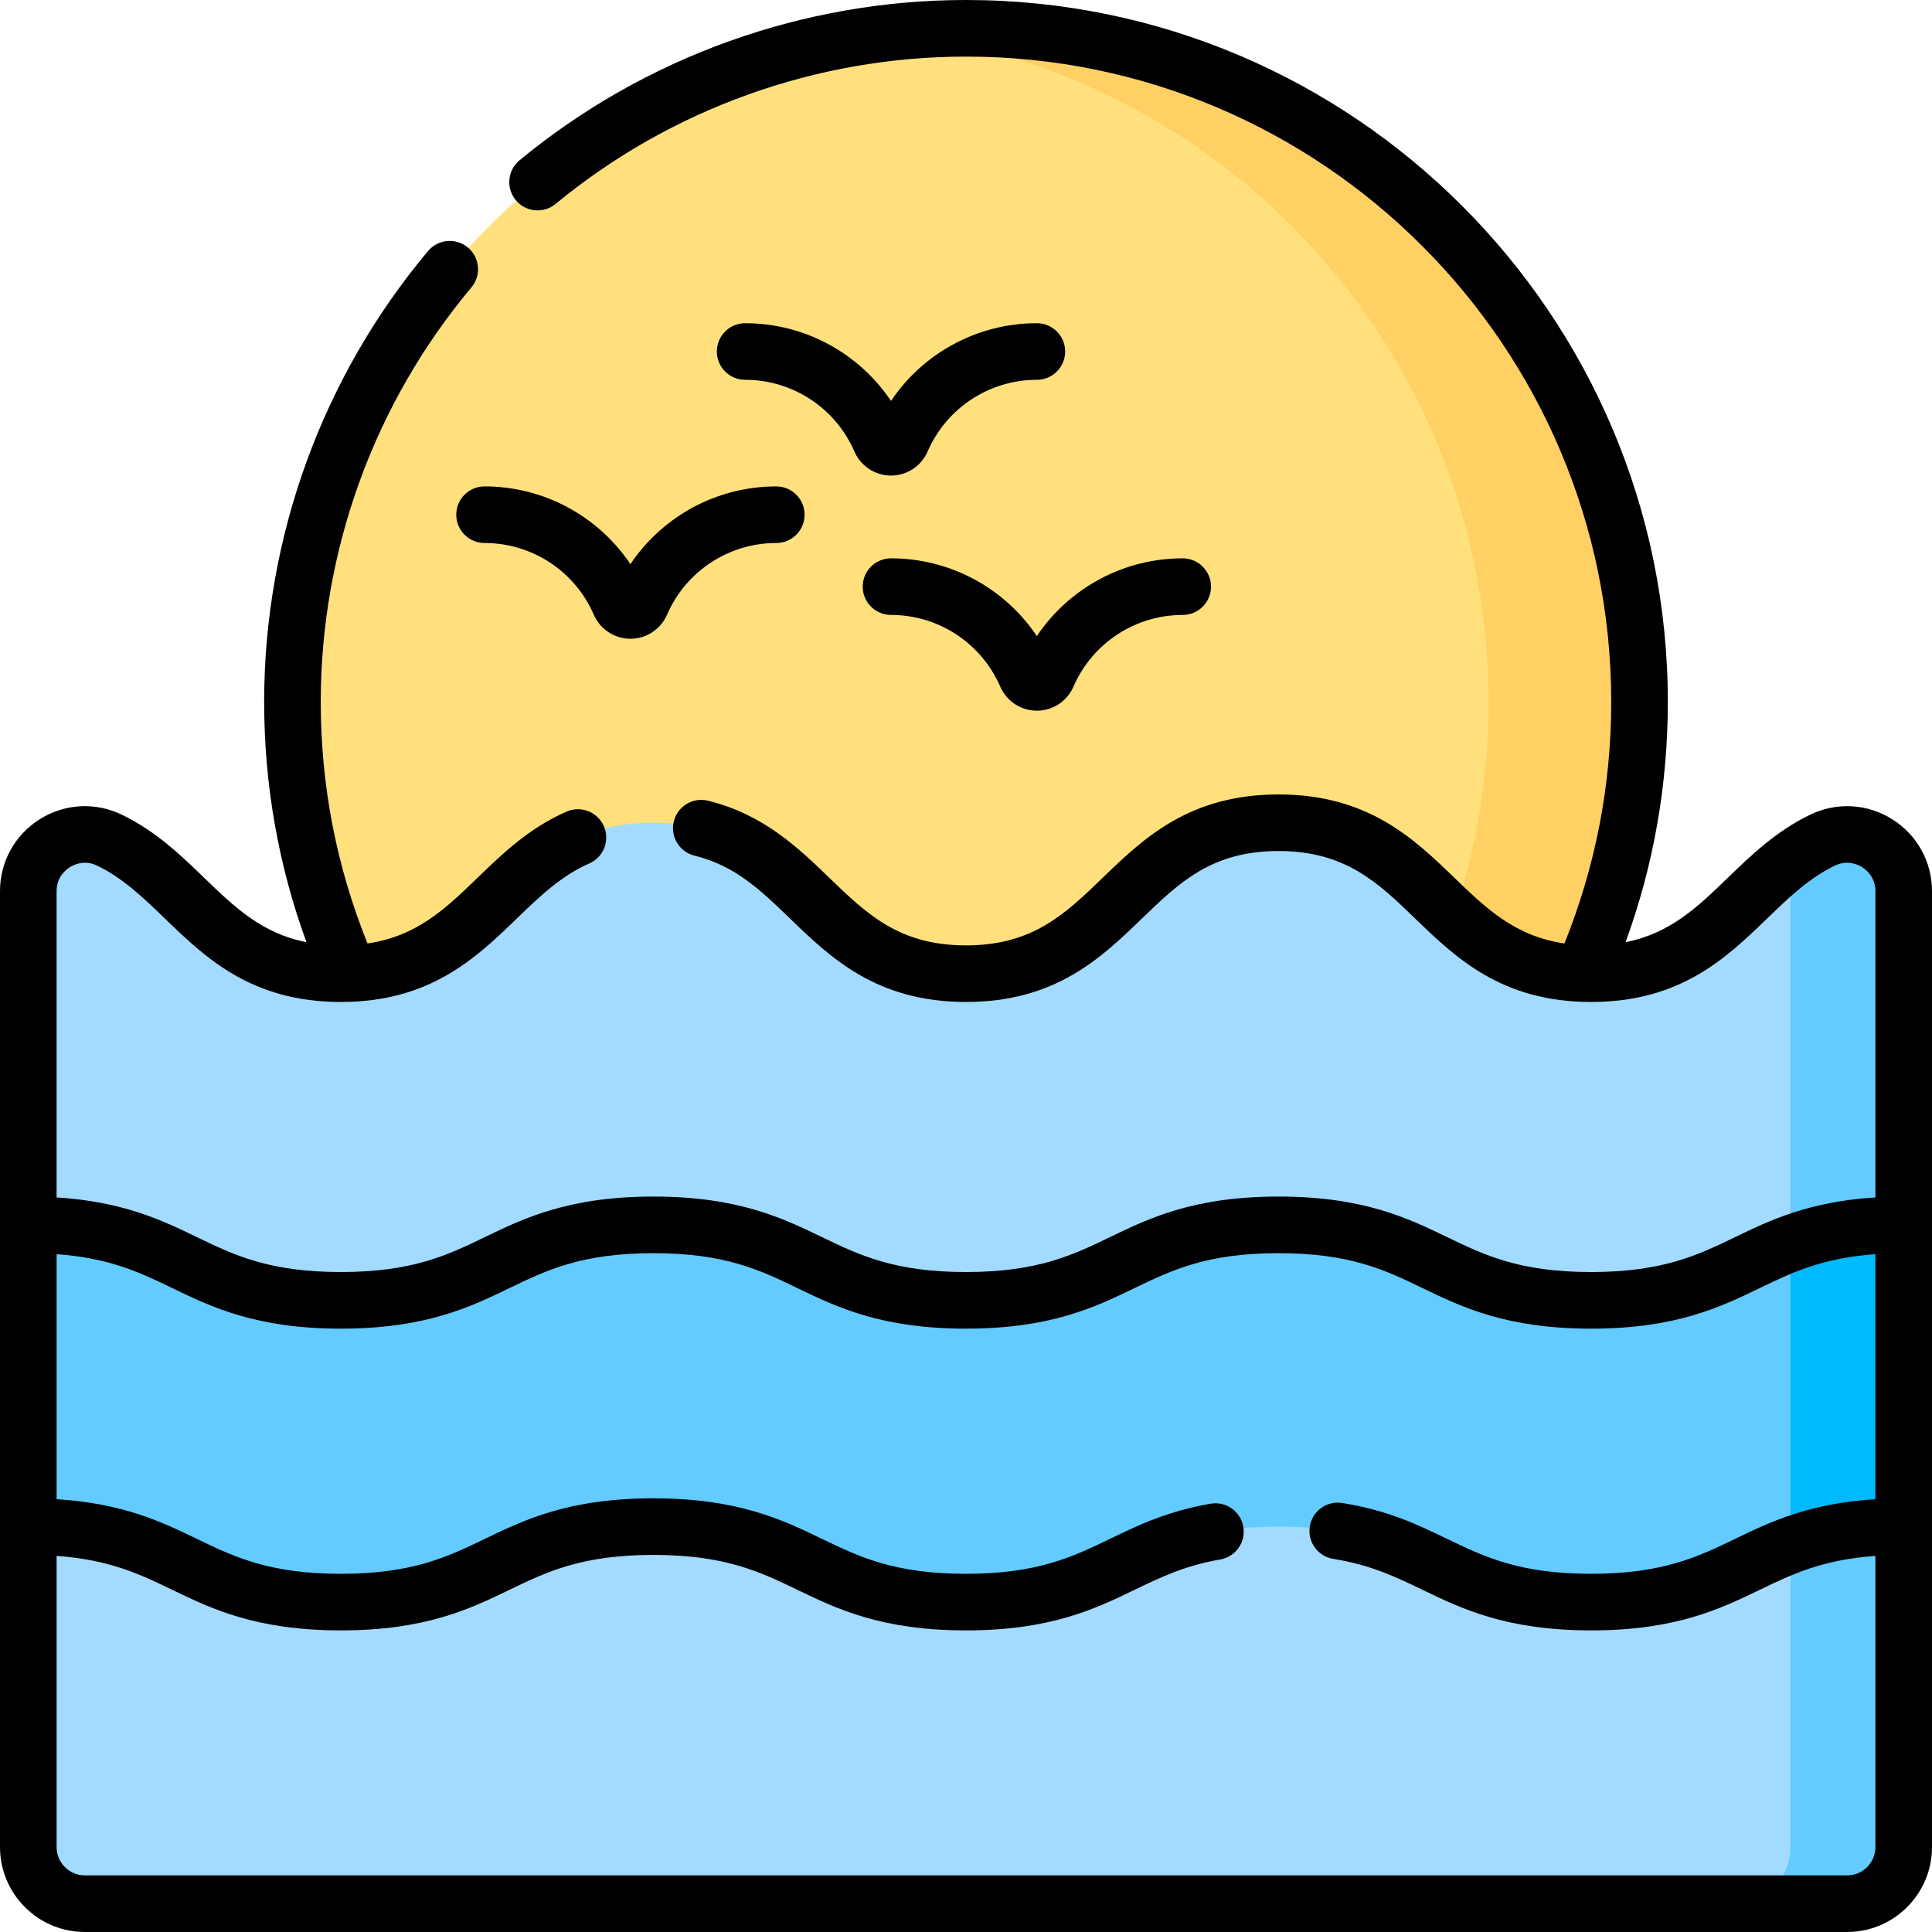
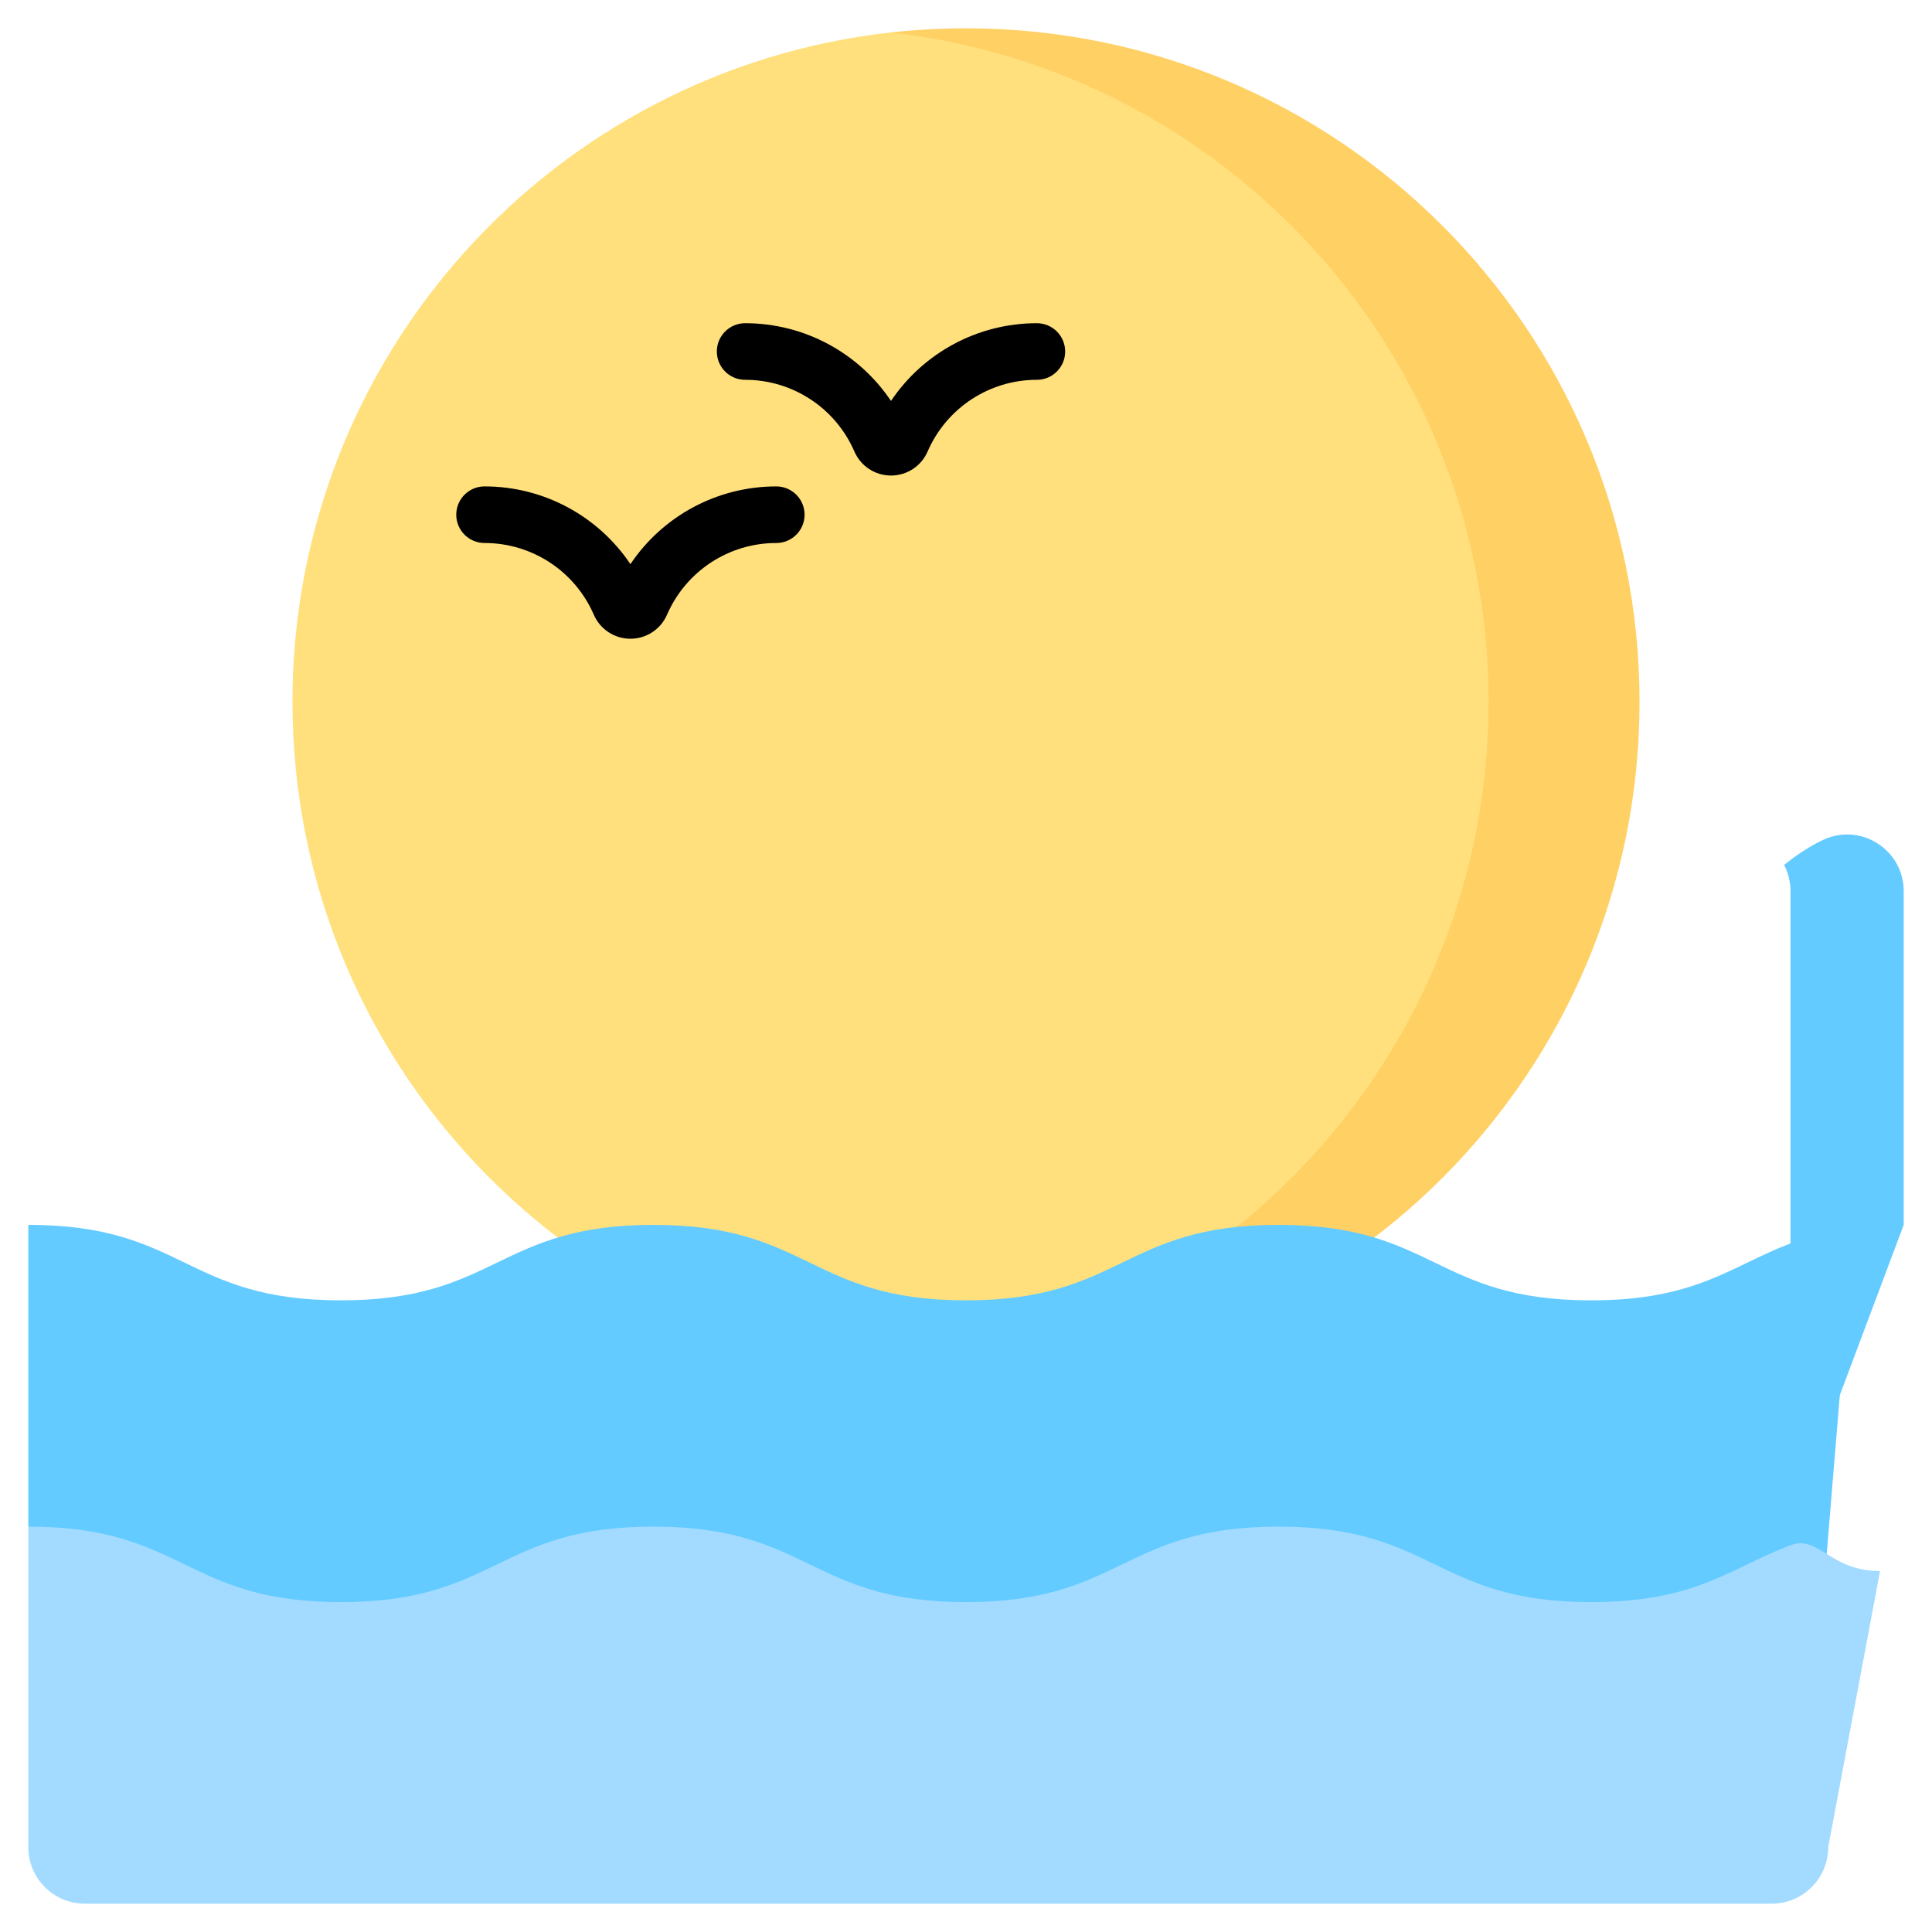
<svg xmlns="http://www.w3.org/2000/svg" id="Capa_1" enable-background="new 0 0 512 512" height="512" viewBox="0 0 512 512" width="512">
  <g>
    <g>
      <g>
        <path d="m414.491 185.991c0 98.578-59.913 178.491-158.491 178.491s-178.491-79.914-178.491-178.491c0-91.816 69.326-167.44 158.489-177.383 6.567-.732 13.24-.108 20.002-.108 98.578 0 158.491 78.913 158.491 177.491z" fill="#ffe07d" />
        <path d="m256 7.5c-6.763 0-13.433.389-20 1.122 89.162 9.943 158.491 85.554 158.491 177.369s-69.329 167.425-158.491 177.369c6.567.732 13.237 1.122 20 1.122 98.578 0 178.491-79.913 178.491-178.491s-79.913-178.491-178.491-178.491z" fill="#ffd064" />
-         <path d="m7.5 236.17c0-11.055 11.564-18.331 21.516-13.517 21.755 10.523 28.665 35.383 61.315 35.383 41.416 0 41.416-40 82.832-40 41.415 0 41.415 40 82.831 40 41.417 0 41.417-40 82.833-40 41.418 0 41.418 40 82.837 40 26.995 0 36.395-16.991 51.136-28.826 3.09-2.481 5.415-1.735 9.186-3.559 9.952-4.813 21.515 2.463 21.515 13.517l1 85.435-41.865 67.963-391.7.357-63.436-68.319z" fill="#a2dbff" />
        <g>
          <path d="m482.985 222.652c-3.771 1.824-7.09 4.084-10.181 6.565 1.073 2.049 1.696 4.398 1.696 6.953v168.4l30-79.965v-88.435c0-11.055-11.563-18.331-21.515-13.518z" fill="#63cbff" />
        </g>
        <path d="m489.5 346.271c-13.401 0-7.466-19.573-15.001-16.74-15.754 5.922-24.819 15.074-52.836 15.074-41.418 0-41.418-20-82.837-20-41.417 0-41.417 20-82.833 20-41.415 0-41.415-20-82.831-20s-41.416 20-82.832 20c-41.415 0-41.415-20-82.831-20v79.965l104.801 66.946 368.275-16.98z" fill="#63cbff" />
        <g>
-           <path d="m474.5 329.532v79.965l30-4.928v-79.965c-13.402 0-22.465 2.095-30 4.928z" fill="#00b9ff" />
-         </g>
+           </g>
        <path d="m498.228 416.342c-13.401 0-16.193-9.679-23.728-6.846-15.754 5.922-24.819 15.074-52.836 15.074-41.418 0-41.418-20-82.837-20-41.417 0-41.417 20-82.833 20-41.415 0-41.415-20-82.831-20s-41.416 20-82.832 20c-41.415 0-41.415-20-82.831-20v84.93c0 8.284 6.716 15 15 15h447c8.284 0 15-6.716 15-15z" fill="#a2dbff" />
        <g>
-           <path d="m474.5 409.497v80.003c0 8.284-6.716 15-15 15h30c8.284 0 15-6.716 15-15v-84.931c-13.402 0-22.465 2.095-30 4.928z" fill="#63cbff" />
-         </g>
+           </g>
      </g>
    </g>
    <g>
      <path d="m167.068 149.503c-8.541-12.731-22.955-20.602-38.655-20.602-4.142 0-7.5 3.358-7.5 7.5s3.358 7.5 7.5 7.5c12.583 0 23.948 7.46 28.954 19.006 1.677 3.868 5.486 6.368 9.702 6.367 4.216 0 8.024-2.5 9.7-6.368 5.005-11.546 16.37-19.005 28.954-19.005 4.142 0 7.5-3.358 7.5-7.5s-3.358-7.5-7.5-7.5c-15.701 0-30.114 7.87-38.655 20.602z" />
      <path d="m274.78 85.653c-15.699 0-30.113 7.872-38.655 20.602-8.541-12.732-22.955-20.602-38.655-20.602-4.142 0-7.5 3.358-7.5 7.5s3.358 7.5 7.5 7.5c12.583 0 23.949 7.46 28.954 19.004 1.677 3.869 5.485 6.369 9.701 6.369s8.024-2.499 9.701-6.368c5.006-11.545 16.372-19.005 28.955-19.005 4.143 0 7.5-3.358 7.5-7.5-.001-4.142-3.358-7.5-7.501-7.5z" />
-       <path d="m236.125 147.964c-4.142 0-7.5 3.358-7.5 7.5s3.358 7.5 7.5 7.5c12.583 0 23.948 7.46 28.954 19.006 1.678 3.868 5.485 6.366 9.701 6.366h.002c4.216-.001 8.023-2.501 9.698-6.367 5.006-11.545 16.371-19.005 28.954-19.005 4.142 0 7.5-3.358 7.5-7.5s-3.358-7.5-7.5-7.5c-15.699 0-30.113 7.871-38.654 20.602-8.541-12.731-22.955-20.602-38.655-20.602z" />
-       <path d="m0 489.5c0 12.407 10.093 22.5 22.5 22.5h467c12.406 0 22.5-10.093 22.5-22.5v-253.331c0-7.797-3.945-14.927-10.554-19.071-6.599-4.139-14.723-4.585-21.727-1.198-9.04 4.372-15.551 10.66-21.848 16.741-8.06 7.784-15.231 14.705-27.075 17.048 7.432-20.36 11.194-41.743 11.194-63.699 0-102.555-83.434-185.99-185.99-185.99-43.105 0-85.122 15.085-118.311 42.474-3.195 2.637-3.647 7.364-1.011 10.559 2.637 3.194 7.363 3.646 10.559 1.011 30.508-25.178 69.134-39.044 108.763-39.044 94.284 0 170.99 76.706 170.99 170.991 0 22.171-4.18 43.696-12.404 64.034-13.082-1.919-20.619-9.162-29.131-17.383-10.729-10.362-22.889-22.105-46.629-22.105-23.738 0-35.898 11.744-46.626 22.105-9.942 9.602-18.529 17.895-36.207 17.895-17.677 0-26.263-8.293-36.205-17.895-8.174-7.895-17.439-16.843-32.157-20.446-4.03-.989-8.084 1.478-9.068 5.501-.985 4.023 1.478 8.083 5.501 9.068 10.78 2.639 17.51 9.14 25.303 16.666 10.728 10.361 22.887 22.105 46.626 22.105s35.898-11.744 46.627-22.105c9.942-9.602 18.528-17.895 36.206-17.895 17.68 0 26.267 8.293 36.209 17.895 10.729 10.361 22.889 22.105 46.628 22.105s35.899-11.744 46.628-22.105c5.698-5.503 11.081-10.701 17.959-14.027 3.356-1.625 6.171-.26 7.227.401 1.06.665 3.523 2.615 3.523 6.364v81.165c-17.689 1.109-27.978 6.073-37.179 10.516-9.855 4.759-19.165 9.254-38.158 9.254s-28.302-4.495-38.156-9.254c-10.432-5.037-22.255-10.746-44.681-10.746-22.424 0-34.246 5.709-44.678 10.746-9.854 4.759-19.163 9.254-38.155 9.254-18.991 0-28.299-4.495-38.154-9.254-10.431-5.037-22.253-10.746-44.677-10.746s-34.247 5.709-44.678 10.746c-9.854 4.759-19.162 9.254-38.154 9.254s-28.3-4.495-38.154-9.254c-9.201-4.443-19.489-9.407-37.177-10.516v-81.164c0-3.749 2.464-5.7 3.524-6.364 1.055-.661 3.87-2.025 7.226-.402 6.876 3.326 12.258 8.524 17.955 14.027 10.728 10.361 22.888 22.105 46.626 22.105s35.898-11.744 46.626-22.105c6.027-5.821 11.72-11.319 19.213-14.606 3.794-1.664 5.52-6.088 3.855-9.881-1.663-3.792-6.087-5.52-9.881-3.855-9.955 4.367-16.896 11.07-23.609 17.554-8.513 8.222-16.05 15.466-29.134 17.383-8.225-20.331-12.393-41.85-12.393-64.035 0-40.127 14.178-79.128 39.923-109.82 2.662-3.173 2.248-7.904-.926-10.566-3.173-2.663-7.904-2.247-10.566.926-28.007 33.388-43.431 75.813-43.431 119.46 0 21.974 3.775 43.349 11.209 63.703-11.855-2.339-19.028-9.264-27.092-17.053-6.296-6.081-12.806-12.369-21.845-16.741-7.006-3.389-15.128-2.942-21.727 1.198-6.607 4.146-10.552 11.275-10.552 19.072zm497 0c0 4.136-3.364 7.5-7.5 7.5h-467c-4.136 0-7.5-3.364-7.5-7.5v-77.173c14.134 1.018 22.192 4.91 30.654 8.997 10.431 5.037 22.253 10.746 44.677 10.746s34.246-5.709 44.677-10.746c9.855-4.759 19.163-9.254 38.155-9.254s28.3 4.495 38.154 9.254c10.431 5.037 22.253 10.746 44.676 10.746 22.424 0 34.247-5.709 44.678-10.746 6.828-3.297 13.278-6.412 22.71-8.047 4.082-.707 6.816-4.589 6.109-8.67s-4.59-6.814-8.67-6.109c-11.502 1.993-19.214 5.717-26.672 9.318-9.855 4.759-19.163 9.254-38.155 9.254-18.991 0-28.299-4.495-38.154-9.254-10.431-5.037-22.253-10.746-44.677-10.746s-34.247 5.709-44.678 10.746c-9.854 4.759-19.162 9.254-38.154 9.254s-28.3-4.495-38.154-9.254c-9.2-4.444-19.488-9.407-37.176-10.516v-64.938c14.134 1.018 22.192 4.91 30.654 8.997 10.431 5.037 22.253 10.746 44.677 10.746s34.246-5.709 44.677-10.746c9.855-4.759 19.163-9.254 38.155-9.254s28.3 4.495 38.154 9.254c10.431 5.037 22.253 10.746 44.676 10.746 22.425 0 34.247-5.709 44.679-10.747 9.854-4.758 19.162-9.253 38.154-9.253 18.993 0 28.303 4.495 38.158 9.254 10.431 5.037 22.254 10.746 44.679 10.746 22.426 0 34.249-5.709 44.681-10.746 8.462-4.086 16.521-7.979 30.656-8.997v64.938c-17.689 1.109-27.978 6.073-37.179 10.516-9.855 4.759-19.165 9.254-38.158 9.254s-28.302-4.495-38.157-9.254c-7.709-3.722-15.68-7.571-27.806-9.507-4.104-.655-7.936 2.134-8.589 6.224s2.134 7.936 6.224 8.588c9.952 1.589 16.605 4.801 23.648 8.203 10.432 5.037 22.255 10.746 44.68 10.746 22.426 0 34.249-5.709 44.681-10.746 8.462-4.086 16.521-7.979 30.656-8.997z" />
    </g>
  </g>
</svg>